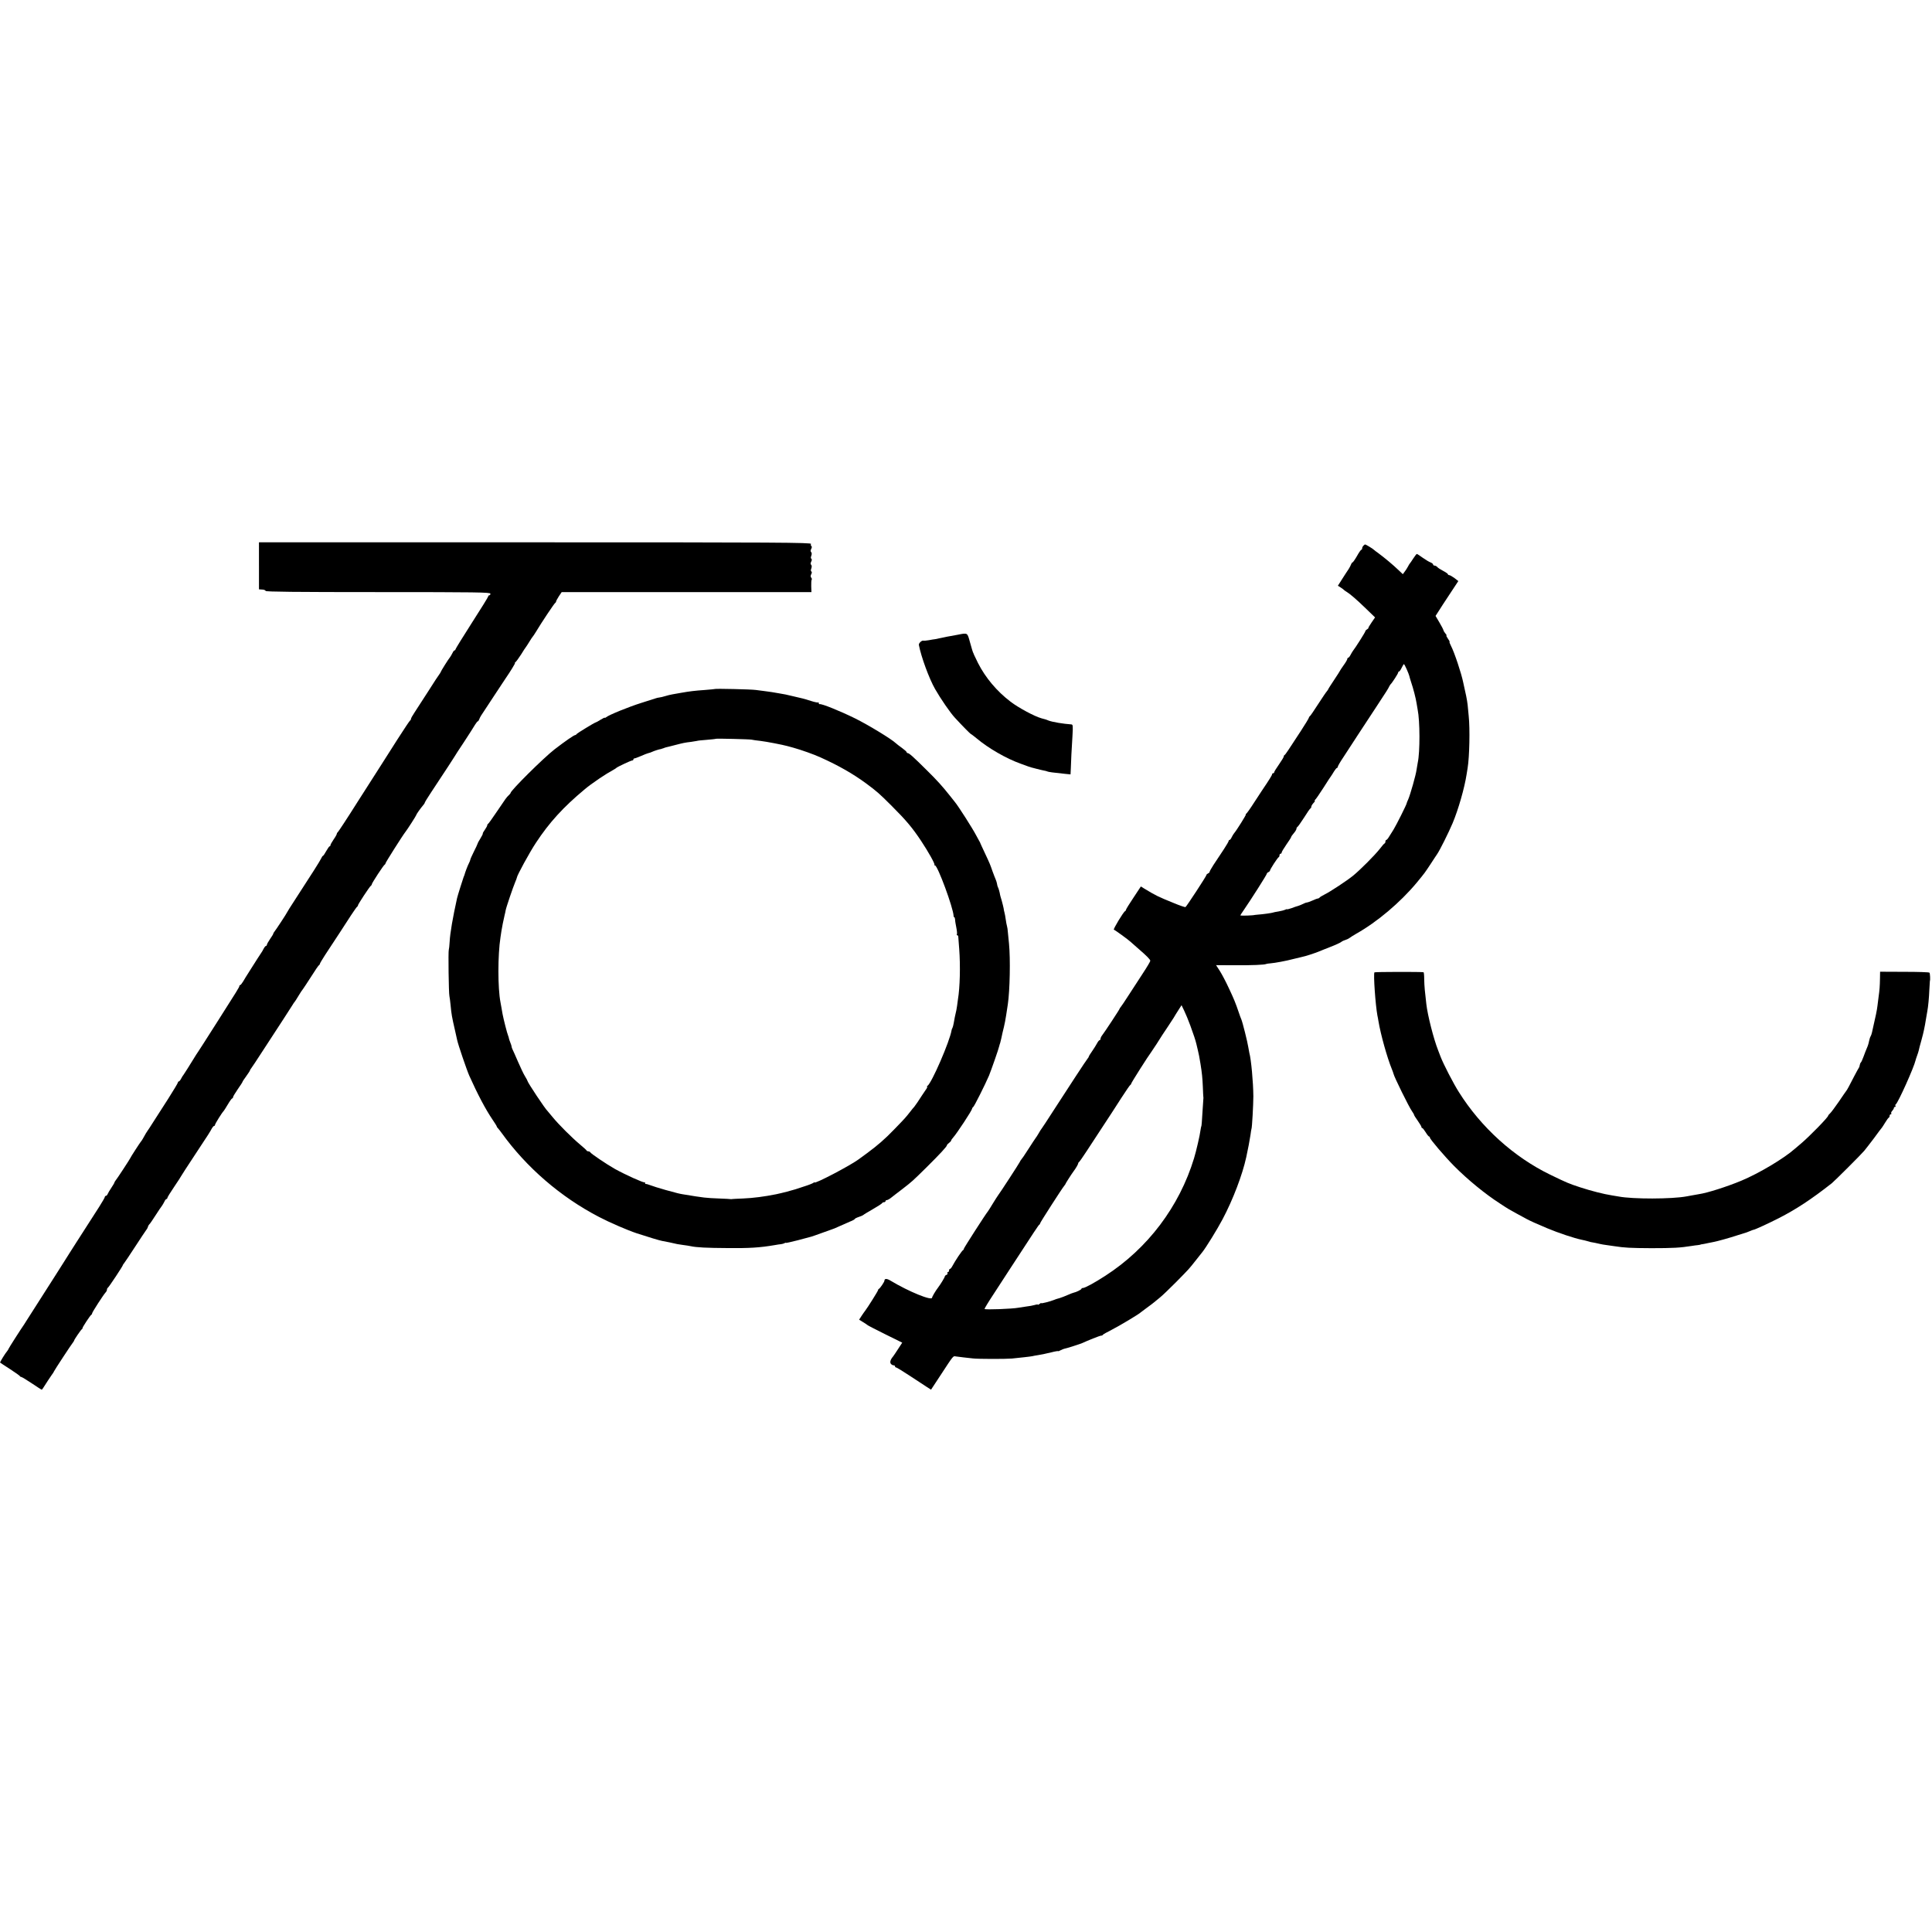
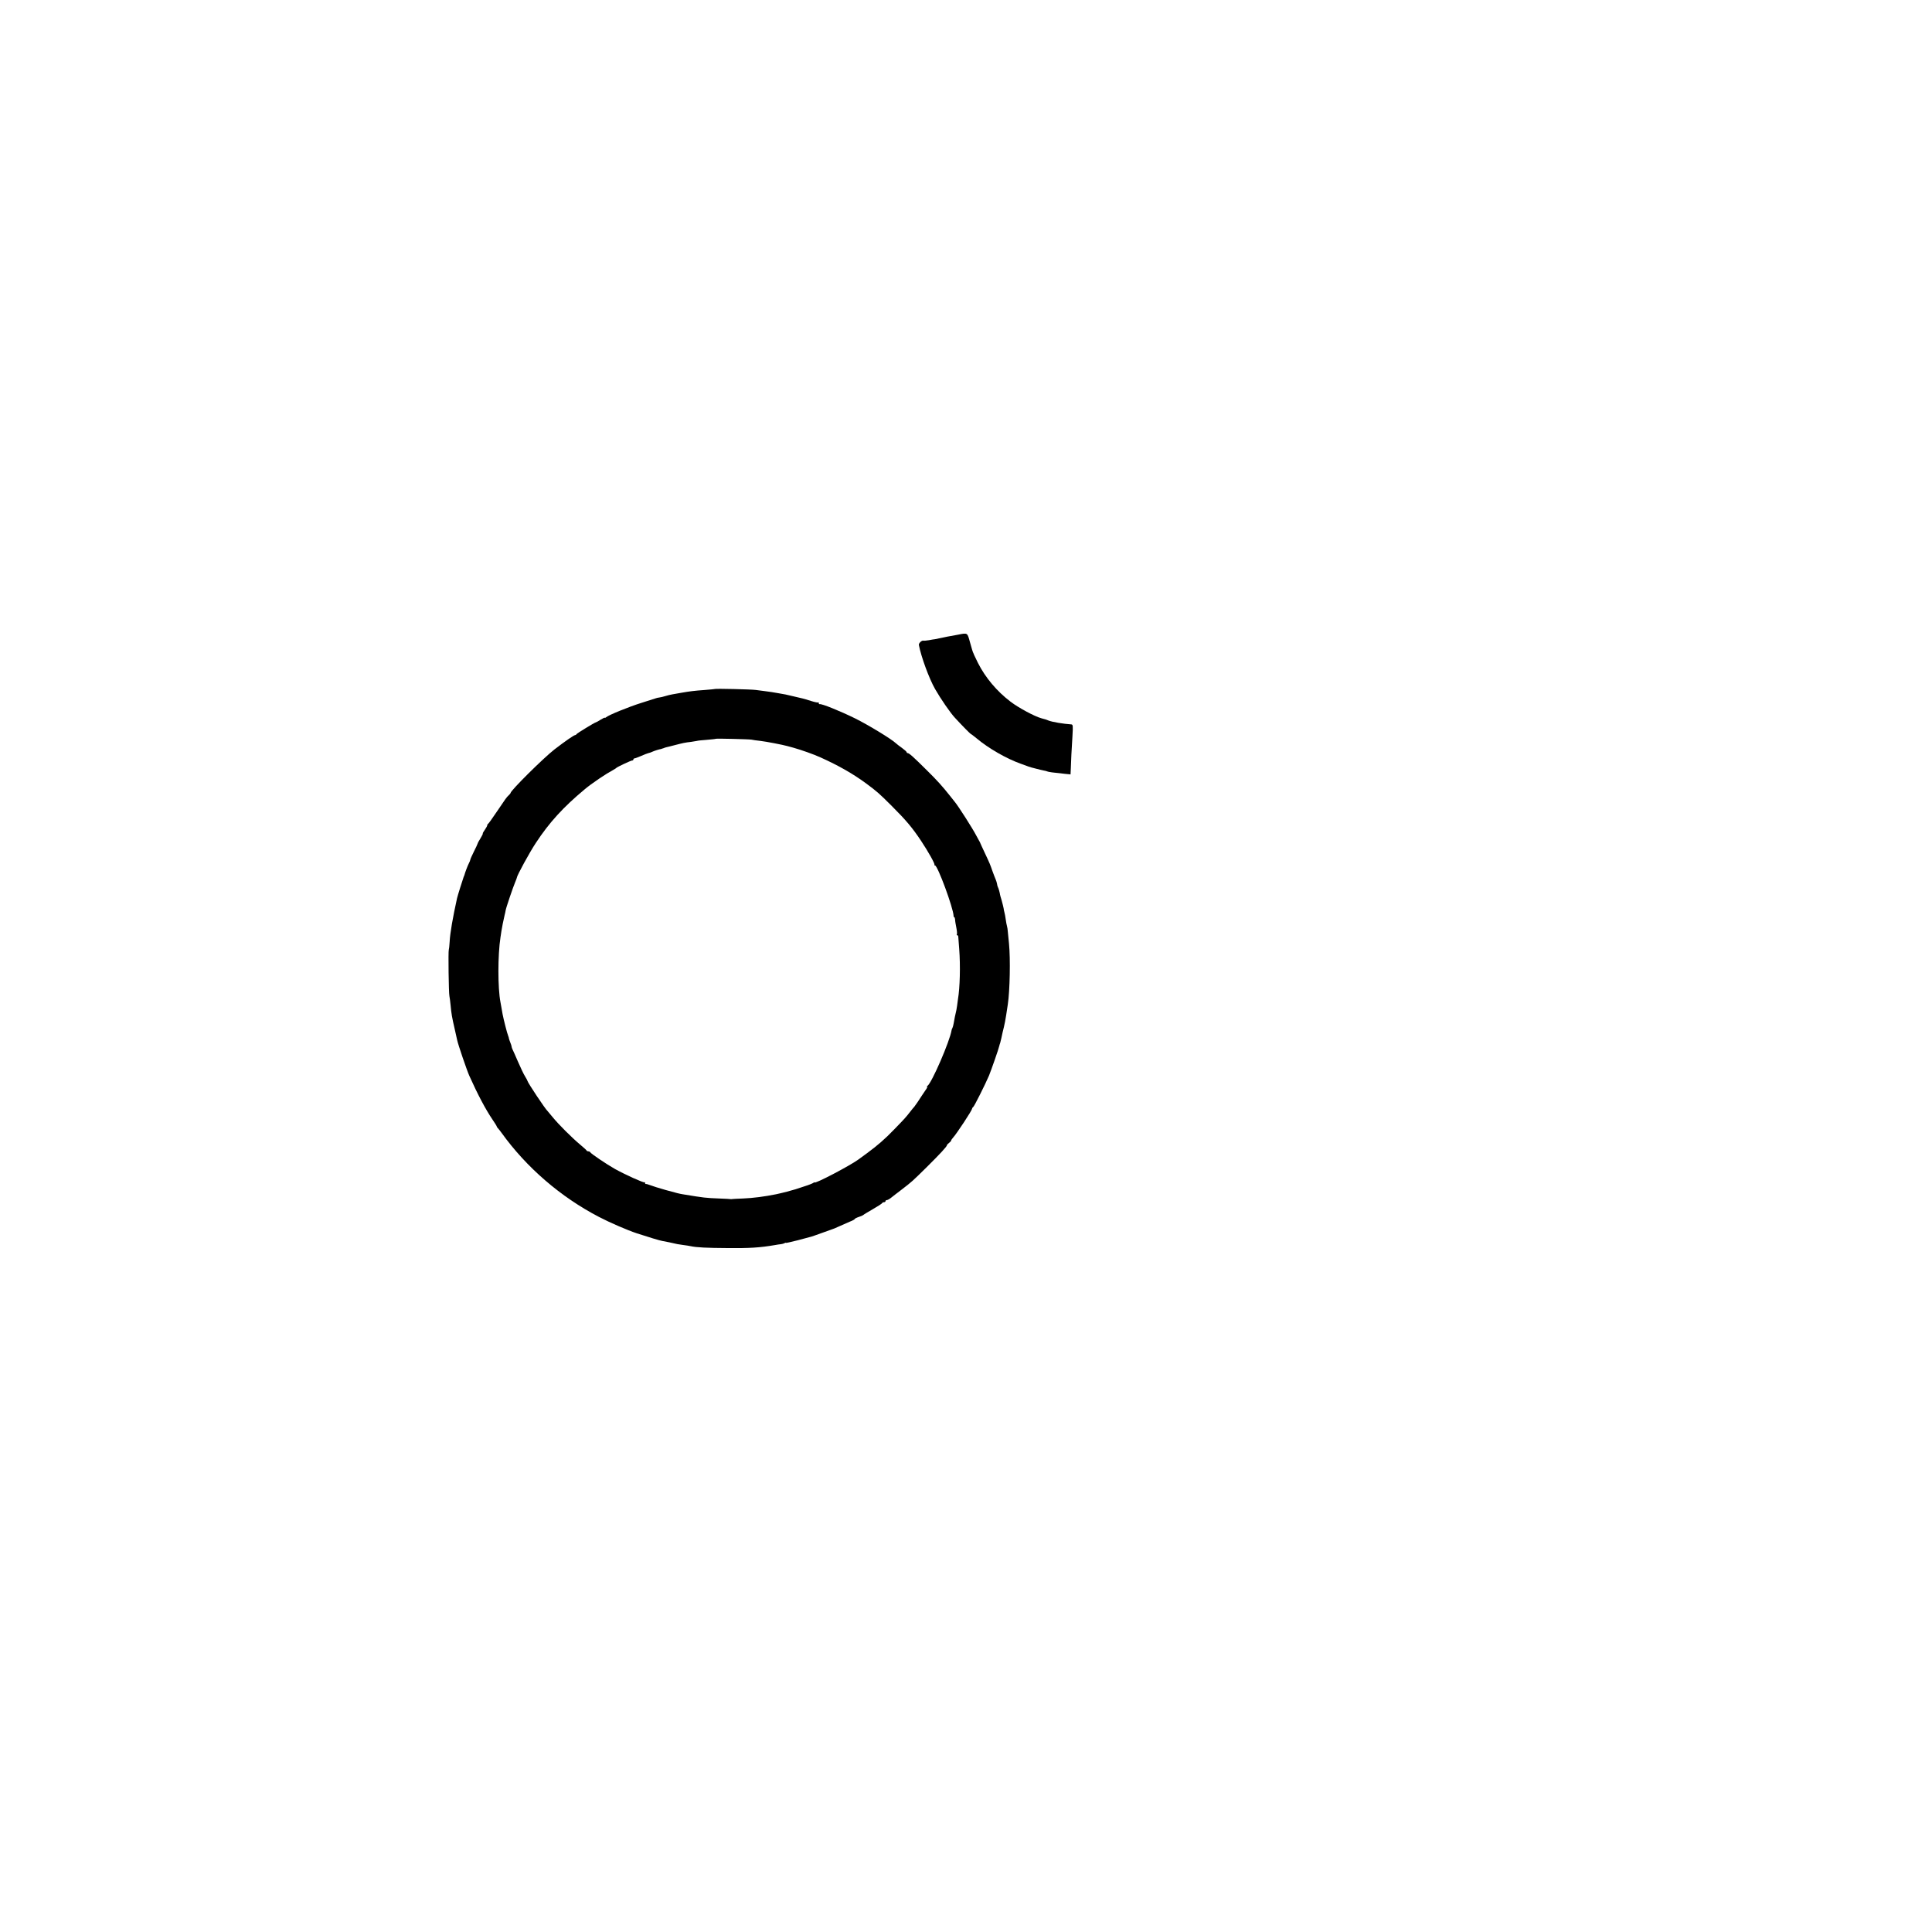
<svg xmlns="http://www.w3.org/2000/svg" version="1.0" width="1824pt" height="1824pt" viewBox="0 0 1824 1824" preserveAspectRatio="xMidYMid meet">
  <g transform="translate(0,1824) scale(0.1,-0.1)" fill="#000000" stroke="none">
-     <path d="M2445 12898 l0 -222 30 -2 c16 0 31 -6 33 -13 3 -8 277 -11 1063 -11 935 0 1059 -2 1059 -15 0 -8 -4 -15 -10 -15 -5 0 -10 -4 -10 -9 0 -6 -70 -119 -155 -251 -85 -133 -155 -246 -155 -251 0 -5 -4 -9 -8 -9 -5 0 -14 -11 -20 -25 -7 -14 -17 -31 -22 -38 -15 -17 -90 -137 -90 -143 0 -3 -5 -10 -10 -17 -6 -7 -54 -79 -106 -162 -53 -82 -111 -173 -130 -201 -19 -28 -34 -55 -34 -61 0 -6 -4 -13 -8 -15 -4 -1 -57 -81 -118 -176 -60 -95 -129 -204 -154 -242 -25 -39 -126 -197 -225 -352 -98 -156 -183 -284 -187 -286 -4 -2 -8 -8 -8 -14 0 -5 -13 -29 -30 -53 -16 -24 -30 -48 -30 -54 0 -6 -3 -11 -8 -11 -4 0 -18 -20 -32 -45 -14 -25 -27 -45 -31 -45 -3 0 -11 -11 -17 -25 -11 -24 -85 -141 -249 -393 -40 -61 -73 -114 -73 -116 0 -5 -105 -165 -120 -183 -6 -7 -10 -15 -10 -18 0 -4 -13 -26 -30 -50 -16 -24 -30 -48 -30 -54 0 -6 -4 -11 -8 -11 -5 0 -15 -12 -23 -27 -8 -16 -17 -32 -22 -38 -4 -5 -20 -30 -36 -55 -16 -25 -48 -76 -73 -115 -25 -38 -53 -85 -63 -102 -11 -18 -23 -33 -27 -33 -4 0 -8 -4 -8 -9 0 -10 -19 -41 -209 -339 -52 -81 -111 -174 -132 -207 -21 -33 -42 -65 -46 -71 -4 -5 -13 -19 -20 -30 -64 -104 -118 -190 -122 -194 -4 -3 -12 -17 -20 -32 -8 -16 -18 -28 -23 -28 -4 0 -8 -4 -8 -9 0 -6 -41 -74 -91 -153 -51 -79 -114 -177 -140 -218 -26 -41 -51 -80 -56 -86 -8 -10 -18 -28 -45 -76 -7 -13 -16 -25 -19 -28 -6 -6 -99 -149 -99 -154 0 -4 -127 -199 -140 -213 -5 -7 -10 -15 -10 -18 0 -4 -13 -25 -28 -48 -16 -23 -31 -50 -35 -59 -4 -10 -11 -18 -17 -18 -5 0 -10 -5 -10 -10 0 -6 -24 -47 -53 -93 -54 -84 -136 -212 -217 -338 -25 -39 -52 -82 -60 -94 -8 -13 -34 -54 -58 -92 -24 -37 -60 -94 -80 -126 -115 -179 -268 -420 -277 -434 -5 -9 -13 -22 -17 -27 -27 -38 -148 -227 -148 -232 0 -3 -5 -10 -10 -17 -21 -24 -72 -108 -69 -111 2 -2 44 -30 94 -62 50 -32 91 -62 93 -66 2 -5 8 -8 13 -8 5 0 50 -27 99 -60 49 -33 91 -60 94 -60 4 0 12 13 58 85 7 11 23 34 35 52 13 17 23 33 23 36 0 5 166 258 180 274 5 7 10 14 10 17 0 8 63 100 73 107 5 3 8 8 6 10 -3 5 74 123 84 127 4 2 7 8 7 13 0 10 107 176 127 197 7 7 13 19 13 27 0 7 4 15 8 17 8 3 142 205 142 214 0 3 5 10 11 17 6 7 53 77 105 157 52 80 100 152 107 161 7 8 13 22 15 30 2 7 7 16 11 19 5 3 31 41 59 85 28 44 56 85 62 92 5 7 15 24 22 38 6 14 15 25 20 25 4 0 8 5 8 10 0 6 29 53 65 106 36 53 65 98 65 100 0 2 57 90 127 196 135 204 145 220 164 256 7 12 16 22 21 22 4 0 8 5 8 10 0 10 68 119 81 130 3 3 21 31 40 63 18 31 37 57 41 57 5 0 8 5 8 11 0 6 20 40 45 76 25 35 45 67 45 70 0 3 16 27 35 53 19 26 35 51 35 54 0 4 5 12 11 19 6 7 58 86 117 177 59 91 143 220 187 287 44 68 85 131 90 140 6 10 12 20 16 23 3 3 20 29 37 58 18 30 37 59 43 65 5 7 40 59 77 117 36 58 70 107 74 108 4 2 8 7 8 12 0 5 22 41 48 82 85 129 198 301 247 378 27 41 53 78 58 81 5 3 8 8 6 10 -3 6 113 183 123 187 4 2 8 8 8 13 0 11 112 183 123 187 4 2 7 8 7 12 0 8 163 265 187 295 18 22 103 155 103 160 0 7 39 62 62 89 10 11 18 23 18 27 0 4 26 47 58 95 145 219 217 330 222 339 3 6 43 69 91 140 47 72 94 145 104 163 11 17 22 32 26 32 4 0 9 8 13 18 3 9 11 25 18 36 7 10 59 89 115 175 56 86 107 163 113 171 49 71 97 150 92 150 -4 0 -2 4 4 8 6 4 30 36 53 72 22 36 44 70 49 75 4 6 19 28 32 50 13 22 27 42 30 45 3 3 17 23 30 45 50 84 174 270 182 273 4 2 8 8 8 13 0 5 12 27 26 49 l27 40 1179 0 1179 0 -2 55 c-1 30 1 58 4 62 4 3 2 12 -4 19 -7 9 -7 19 0 33 7 12 7 22 1 26 -6 3 -6 15 0 29 5 15 5 27 -2 34 -7 7 -6 16 1 30 7 13 7 23 1 27 -6 3 -6 15 0 29 5 15 5 27 -2 34 -7 7 -6 16 1 30 7 13 7 23 1 27 -5 3 -7 12 -3 20 4 13 -314 15 -2604 15 l-2608 0 0 -222z" />
-     <path d="M12872 13088 c-7 -7 -12 -18 -12 -25 0 -7 -3 -13 -7 -13 -5 0 -24 -27 -42 -60 -19 -33 -38 -60 -42 -60 -4 0 -9 -8 -13 -17 -3 -10 -14 -30 -23 -45 -10 -14 -37 -56 -60 -92 l-42 -66 27 -17 c15 -10 29 -20 32 -24 3 -3 12 -10 21 -15 31 -18 92 -70 181 -156 l90 -87 -33 -48 c-18 -26 -32 -50 -30 -52 1 -2 -4 -8 -13 -13 -9 -5 -16 -13 -16 -18 0 -8 -93 -155 -117 -185 -4 -5 -14 -22 -22 -37 -8 -16 -18 -28 -23 -28 -4 0 -8 -5 -8 -11 0 -7 -16 -34 -35 -60 -19 -27 -35 -51 -35 -53 0 -2 -25 -41 -55 -86 -30 -45 -55 -84 -55 -87 0 -2 -6 -10 -12 -18 -7 -7 -44 -62 -83 -122 -38 -59 -73 -111 -78 -114 -5 -3 -9 -10 -10 -15 0 -5 -34 -61 -75 -124 -119 -183 -147 -225 -154 -228 -5 -2 -8 -8 -8 -14 0 -6 -20 -39 -45 -75 -25 -35 -45 -68 -45 -73 0 -6 -4 -10 -10 -10 -5 0 -10 -4 -10 -10 0 -8 -25 -49 -100 -160 -6 -8 -38 -58 -72 -110 -33 -52 -66 -98 -72 -102 -6 -4 -8 -8 -4 -8 6 0 -88 -151 -111 -177 -6 -7 -16 -24 -23 -38 -6 -14 -15 -25 -20 -25 -4 0 -8 -4 -8 -9 0 -5 -20 -40 -45 -78 -64 -97 -62 -93 -100 -151 -19 -30 -35 -58 -35 -63 0 -5 -7 -12 -15 -15 -8 -4 -15 -10 -15 -15 0 -10 -187 -296 -198 -303 -4 -2 -55 15 -112 39 -148 60 -168 70 -277 136 l-32 20 -70 -106 c-39 -58 -71 -110 -71 -115 0 -4 -3 -10 -8 -12 -15 -6 -115 -172 -106 -175 12 -4 137 -95 157 -114 8 -8 39 -35 69 -61 85 -73 118 -107 118 -119 0 -6 -31 -59 -70 -118 -38 -58 -98 -151 -134 -206 -35 -55 -69 -105 -75 -112 -6 -7 -11 -14 -11 -17 0 -6 -142 -222 -165 -251 -8 -10 -15 -25 -15 -32 0 -7 -4 -13 -8 -13 -5 0 -15 -12 -23 -27 -8 -16 -29 -49 -46 -74 -18 -26 -33 -49 -33 -53 0 -4 -5 -12 -11 -19 -12 -13 -183 -275 -329 -501 -52 -81 -99 -153 -105 -160 -5 -6 -19 -27 -29 -46 -11 -19 -24 -39 -29 -45 -4 -5 -36 -53 -69 -105 -33 -52 -64 -97 -68 -100 -3 -3 -9 -12 -12 -20 -6 -14 -188 -294 -205 -315 -4 -5 -26 -39 -48 -75 -21 -36 -43 -69 -47 -75 -23 -27 -228 -347 -228 -354 0 -5 -3 -11 -7 -13 -11 -4 -76 -102 -104 -155 -7 -13 -16 -23 -21 -23 -4 0 -8 -7 -8 -15 0 -8 -5 -15 -11 -15 -5 0 -7 -5 -4 -10 3 -6 -1 -13 -9 -16 -9 -3 -16 -10 -16 -15 0 -8 -40 -74 -63 -104 -24 -31 -57 -87 -57 -96 0 -33 -221 57 -392 160 -36 22 -58 21 -58 0 0 -11 -41 -72 -52 -77 -5 -2 -8 -8 -8 -12 0 -8 -100 -167 -122 -195 -5 -5 -19 -27 -33 -47 l-24 -37 37 -23 c20 -12 39 -25 42 -28 3 -4 78 -42 166 -86 l162 -80 -39 -60 c-21 -32 -42 -64 -47 -70 -25 -29 -33 -55 -21 -70 6 -8 18 -14 25 -14 8 0 14 -4 14 -10 0 -5 4 -10 10 -10 5 0 63 -35 128 -78 64 -42 136 -89 160 -105 l42 -27 90 137 c123 188 118 182 143 177 12 -2 45 -6 72 -9 28 -3 68 -8 90 -10 47 -6 312 -6 369 -1 78 8 172 18 191 22 11 3 35 7 54 10 43 7 52 9 129 27 34 9 62 13 62 11 0 -3 10 1 23 8 12 6 27 13 34 14 20 3 157 47 173 55 44 21 164 69 175 69 8 0 15 3 17 8 2 4 39 25 83 47 73 37 263 151 275 165 3 3 30 23 60 45 30 22 60 44 66 50 6 5 31 26 55 45 24 19 92 85 152 145 129 131 122 124 186 205 28 36 55 70 61 77 32 38 146 223 193 313 98 185 187 419 223 585 15 66 34 168 40 210 3 28 8 52 9 56 6 8 18 237 18 309 -1 135 -21 351 -38 410 -2 8 -6 33 -10 55 -7 47 -53 231 -65 260 -5 11 -16 40 -24 65 -32 94 -46 128 -95 232 -27 59 -66 132 -85 162 l-35 54 167 -1 c177 -1 291 4 306 12 5 2 23 5 40 6 40 3 146 22 221 42 33 8 69 17 79 19 28 5 116 34 151 48 17 7 68 28 115 46 47 18 92 39 100 45 8 7 26 16 40 20 14 4 32 13 40 19 8 7 38 25 65 41 196 110 415 295 569 480 80 97 75 91 134 180 29 44 55 85 60 91 25 36 107 200 146 292 54 128 113 335 132 460 3 20 7 48 10 62 17 103 23 370 10 490 -3 36 -8 83 -10 105 -2 22 -9 60 -14 85 -6 25 -13 57 -16 73 -3 15 -9 39 -12 55 -17 84 -82 280 -115 344 -11 21 -17 38 -14 38 4 0 -3 14 -15 30 -12 17 -18 30 -14 30 4 0 0 8 -9 18 -8 9 -17 23 -19 31 -2 8 -19 42 -39 75 l-36 61 29 45 c16 25 34 54 41 64 7 11 42 64 79 120 l66 100 -36 28 c-21 15 -43 28 -49 28 -7 0 -13 4 -13 8 0 5 -20 19 -45 32 -25 13 -50 29 -56 37 -6 7 -18 13 -25 13 -8 0 -14 5 -14 10 0 6 -11 15 -24 20 -14 5 -47 25 -74 44 -27 20 -52 36 -56 36 -3 0 -18 -19 -33 -42 -15 -24 -30 -45 -33 -48 -3 -3 -11 -16 -18 -30 -7 -14 -21 -35 -31 -48 l-17 -23 -40 38 c-51 49 -136 120 -188 158 -23 16 -43 32 -46 35 -6 8 -76 50 -82 50 -2 0 -9 -5 -16 -12z m408 -1165 c12 -27 23 -55 25 -64 2 -9 10 -37 18 -61 19 -55 44 -151 51 -198 3 -19 8 -46 10 -59 22 -107 23 -400 1 -501 -3 -14 -8 -43 -11 -65 -6 -50 -60 -239 -79 -282 -8 -17 -15 -34 -15 -38 0 -10 -97 -204 -123 -246 -12 -19 -31 -50 -42 -67 -10 -18 -23 -32 -27 -32 -4 0 -8 -6 -8 -14 0 -8 -3 -16 -7 -18 -5 -1 -26 -25 -47 -53 -49 -62 -184 -197 -251 -252 -61 -49 -215 -151 -270 -178 -22 -11 -43 -24 -46 -28 -3 -5 -10 -9 -15 -9 -5 0 -28 -8 -51 -19 -23 -10 -47 -19 -53 -19 -5 0 -18 -4 -28 -9 -17 -9 -48 -22 -67 -27 -5 -1 -29 -9 -52 -18 -24 -8 -43 -13 -43 -10 0 2 -8 0 -18 -5 -10 -5 -38 -12 -62 -16 -25 -4 -47 -8 -50 -10 -7 -4 -98 -17 -145 -20 -22 -2 -40 -4 -40 -5 0 -1 -28 -2 -62 -4 -35 -1 -63 0 -63 2 0 2 13 22 29 45 75 109 221 339 221 348 0 5 7 12 15 15 8 4 15 10 15 15 0 11 72 123 83 127 4 2 7 10 7 18 0 8 5 14 10 14 6 0 10 5 10 11 0 6 20 40 45 76 25 35 45 67 45 71 0 4 11 20 25 36 14 16 25 35 25 42 0 7 4 14 8 16 5 2 33 41 63 88 29 47 57 87 61 88 5 2 8 9 8 16 0 7 9 22 20 34 12 12 17 22 13 22 -4 0 -3 4 2 8 6 4 41 54 78 112 37 58 70 110 75 115 4 6 17 25 27 43 11 17 23 32 27 32 4 0 8 5 8 11 0 6 24 48 54 92 29 45 91 141 138 212 47 72 125 191 174 265 98 149 110 168 120 190 4 8 10 17 13 20 13 11 71 101 71 110 0 6 4 10 8 10 5 0 16 16 25 35 9 19 19 35 21 35 3 0 15 -21 26 -47z m-2043 -3363 c32 -87 50 -142 58 -176 2 -10 9 -37 14 -59 9 -38 14 -61 25 -130 14 -87 18 -128 22 -215 2 -52 4 -97 5 -100 1 -3 1 -9 0 -13 -1 -4 -4 -52 -7 -105 -6 -106 -10 -157 -13 -157 -1 0 -4 -16 -7 -35 -5 -45 -41 -200 -61 -265 -139 -457 -438 -852 -838 -1110 -100 -65 -192 -115 -211 -115 -8 0 -14 -3 -14 -8 0 -7 -50 -32 -73 -36 -6 -1 -32 -11 -57 -22 -25 -11 -58 -24 -75 -29 -35 -10 -36 -10 -55 -18 -34 -14 -120 -36 -120 -30 0 3 -7 0 -15 -7 -8 -7 -15 -10 -15 -7 0 3 -14 2 -30 -3 -17 -5 -53 -12 -82 -15 -28 -4 -60 -9 -72 -11 -55 -11 -313 -21 -321 -12 -2 2 35 64 84 138 48 74 118 182 156 240 232 357 271 415 277 418 5 2 8 8 8 13 0 8 209 333 229 356 6 7 11 14 11 17 0 4 61 99 78 121 19 25 42 65 41 71 0 4 3 10 8 13 5 3 38 51 74 106 107 164 228 349 239 365 5 8 44 69 87 135 43 66 81 122 85 123 5 2 8 8 8 12 0 8 164 266 187 295 9 11 91 137 108 166 6 9 28 43 50 75 21 33 46 70 55 84 8 14 28 47 45 73 l30 47 25 -52 c14 -29 40 -91 57 -138z" />
    <path d="M9045 12248 c-27 -5 -59 -11 -71 -13 -11 -1 -47 -9 -80 -16 -32 -7 -63 -13 -69 -14 -5 0 -30 -4 -55 -9 -25 -4 -47 -6 -50 -5 -15 7 -48 -23 -45 -40 22 -114 97 -318 153 -416 53 -93 144 -225 187 -271 69 -75 147 -154 151 -154 3 0 29 -20 57 -43 108 -91 278 -189 413 -237 32 -12 66 -24 74 -27 8 -3 20 -7 25 -8 6 -2 28 -7 50 -13 22 -6 52 -13 67 -16 15 -2 31 -7 35 -9 8 -5 61 -12 169 -23 l51 -5 3 63 c1 35 4 90 5 123 2 33 6 111 10 173 6 104 5 112 -12 113 -74 5 -176 22 -213 36 -18 8 -15 7 -69 22 -65 18 -217 100 -290 156 -129 98 -237 226 -308 366 -20 41 -37 76 -38 79 0 3 -3 10 -6 15 -4 6 -17 49 -30 97 -27 97 -21 94 -114 76z" />
    <path d="M6748 11735 c-2 -1 -43 -5 -93 -9 -100 -7 -146 -13 -220 -26 -27 -5 -66 -12 -85 -15 -19 -3 -51 -11 -70 -17 -19 -6 -44 -12 -55 -13 -11 -1 -27 -5 -35 -8 -8 -3 -69 -22 -135 -43 -118 -37 -305 -113 -332 -135 -7 -6 -13 -9 -13 -5 0 3 -18 -5 -40 -19 -22 -14 -42 -25 -45 -25 -9 0 -180 -104 -183 -112 -2 -5 -8 -8 -12 -8 -11 0 -91 -55 -195 -135 -103 -80 -415 -389 -415 -412 0 -3 -8 -13 -18 -22 -20 -19 -24 -24 -117 -162 -38 -57 -73 -105 -77 -107 -5 -2 -8 -8 -8 -14 0 -5 -10 -24 -22 -41 -13 -18 -22 -34 -20 -37 2 -3 -9 -23 -22 -45 -14 -22 -26 -44 -27 -50 -1 -5 -17 -40 -36 -77 -18 -36 -33 -70 -33 -75 0 -4 -6 -20 -14 -35 -11 -21 -35 -84 -41 -108 -1 -3 -4 -12 -8 -20 -7 -19 -58 -180 -62 -200 -40 -181 -66 -329 -70 -412 -2 -38 -6 -71 -8 -75 -6 -11 -1 -413 6 -438 2 -11 8 -49 11 -85 8 -85 12 -109 41 -235 9 -38 18 -81 21 -94 8 -41 92 -287 115 -338 78 -174 153 -316 218 -412 23 -33 41 -63 41 -66 0 -4 6 -12 13 -19 6 -7 21 -25 32 -41 235 -327 558 -606 920 -794 101 -53 268 -125 355 -154 113 -37 219 -69 243 -73 12 -2 42 -8 67 -13 73 -17 83 -19 130 -25 25 -3 56 -8 70 -11 53 -12 153 -17 350 -18 206 -2 303 4 444 28 21 4 48 8 60 9 12 1 27 6 34 10 7 4 12 5 12 2 0 -2 51 9 113 25 61 17 119 32 127 34 8 2 53 18 100 35 47 17 90 32 95 34 6 1 35 13 65 27 30 14 76 34 102 45 27 10 48 22 48 26 0 3 17 12 38 19 20 6 39 15 42 18 3 4 43 28 90 55 47 27 87 53 88 57 2 5 10 9 18 9 8 0 14 5 14 10 0 6 6 10 13 10 6 0 23 9 37 20 14 11 61 48 105 81 98 76 94 72 235 211 125 124 190 194 190 206 0 4 9 14 20 22 11 8 20 18 20 23 0 4 9 17 19 28 33 36 178 256 179 273 0 5 5 12 10 15 10 6 113 212 149 296 19 46 93 257 97 280 1 6 5 19 9 30 3 11 8 31 11 45 7 36 13 60 24 105 6 22 15 72 21 110 6 39 13 86 16 105 19 128 25 426 11 570 -4 41 -9 91 -11 111 -1 20 -5 45 -8 55 -3 11 -9 39 -12 64 -3 25 -9 54 -12 65 -3 11 -7 29 -8 40 -2 11 -10 44 -18 73 -9 29 -16 54 -16 57 -1 13 -14 61 -20 70 -3 6 -7 19 -8 30 -2 11 -7 29 -12 40 -5 11 -19 47 -31 80 -23 66 -22 65 -76 180 -21 44 -38 82 -39 85 0 3 -5 12 -10 20 -5 8 -18 33 -30 55 -32 62 -166 272 -199 312 -8 10 -29 36 -46 58 -74 93 -121 146 -227 250 -123 122 -160 155 -174 155 -5 0 -9 4 -9 8 0 5 -20 23 -45 41 -24 17 -50 37 -57 44 -42 40 -261 173 -386 235 -147 72 -316 140 -334 134 -5 -1 -8 3 -8 10 0 6 -2 9 -5 6 -3 -3 -34 3 -68 14 -34 11 -69 21 -77 23 -8 2 -46 11 -85 20 -80 19 -84 20 -145 30 -25 4 -54 9 -65 11 -11 2 -40 6 -65 9 -25 3 -63 8 -85 11 -42 6 -382 14 -387 9z m347 -478 c11 -3 49 -8 85 -12 52 -6 209 -36 255 -49 6 -1 30 -8 55 -15 75 -21 194 -63 255 -91 173 -78 308 -155 433 -247 101 -75 122 -93 242 -213 133 -133 192 -202 277 -330 67 -101 132 -217 125 -224 -3 -3 -1 -6 5 -6 25 0 173 -401 176 -477 0 -7 3 -13 7 -13 3 0 6 -10 7 -22 0 -13 6 -47 12 -77 6 -29 8 -57 5 -62 -3 -5 -1 -9 4 -9 5 0 9 -6 9 -12 1 -7 4 -60 9 -118 12 -158 7 -363 -12 -475 -2 -16 -6 -43 -8 -60 -4 -28 -7 -47 -21 -105 -3 -14 -8 -41 -11 -60 -3 -19 -9 -39 -12 -45 -4 -5 -7 -15 -8 -21 -16 -103 -188 -500 -228 -526 -6 -4 -7 -8 -3 -8 5 0 -2 -15 -15 -32 -13 -18 -27 -40 -33 -49 -24 -39 -69 -104 -74 -109 -4 -3 -22 -25 -41 -50 -40 -51 -47 -59 -151 -166 -89 -92 -153 -147 -253 -221 -39 -29 -76 -56 -82 -60 -79 -58 -414 -234 -414 -216 0 3 -6 1 -12 -5 -7 -5 -44 -20 -83 -32 -38 -12 -77 -25 -85 -28 -27 -9 -125 -35 -183 -47 -109 -22 -216 -36 -313 -40 -49 -2 -94 -4 -99 -5 -6 -1 -12 -2 -15 -1 -3 1 -52 4 -110 6 -128 5 -139 6 -345 40 -30 5 -48 9 -160 40 -55 15 -127 38 -165 52 -8 4 -18 5 -22 5 -5 -1 -8 3 -8 10 0 6 -3 9 -6 6 -7 -7 -183 73 -277 125 -80 45 -231 147 -235 159 -2 4 -10 8 -17 8 -7 0 -15 3 -17 8 -1 4 -29 29 -60 55 -78 65 -203 190 -258 257 -25 30 -47 57 -50 60 -23 20 -190 272 -190 285 0 3 -10 22 -23 43 -13 20 -42 82 -66 137 -24 55 -47 108 -52 117 -5 10 -9 22 -9 27 0 5 -5 22 -12 38 -6 15 -12 33 -13 38 0 6 -4 17 -7 25 -10 22 -44 158 -53 205 -4 22 -9 50 -11 63 -2 12 -6 34 -9 50 -26 133 -26 445 0 612 2 14 6 41 9 60 5 35 19 102 30 150 4 14 8 34 10 46 5 28 70 219 90 266 9 21 16 40 16 43 0 18 121 240 179 327 126 192 259 338 461 506 33 28 78 61 140 103 62 41 78 51 133 82 12 6 24 15 27 18 9 9 136 69 148 69 7 0 12 5 12 10 0 6 5 10 10 10 6 0 29 9 53 19 35 16 70 29 97 36 3 1 18 7 34 14 16 6 38 13 50 16 11 2 22 4 24 6 1 1 7 3 12 4 6 1 11 3 13 5 1 1 9 3 17 5 8 1 44 11 80 20 82 21 94 24 155 31 28 4 52 8 55 9 3 2 44 7 90 10 47 4 86 8 88 10 4 4 317 -4 337 -8z" />
-     <path d="M12976 9060 c-11 -19 10 -310 28 -407 3 -11 7 -36 10 -54 21 -126 82 -344 127 -454 7 -16 13 -35 15 -42 6 -30 146 -314 174 -353 11 -16 20 -31 20 -35 0 -4 16 -30 35 -56 19 -27 35 -54 35 -59 0 -6 3 -10 8 -10 4 0 18 -18 32 -40 13 -22 28 -40 32 -40 4 0 8 -5 8 -11 0 -14 141 -179 228 -267 128 -129 295 -266 437 -357 79 -52 84 -54 155 -93 34 -19 76 -41 94 -51 27 -15 100 -48 191 -86 107 -45 260 -96 330 -110 17 -3 39 -9 50 -12 24 -8 29 -9 75 -17 19 -4 42 -9 50 -11 8 -2 35 -7 60 -10 25 -3 56 -8 70 -10 97 -15 150 -18 350 -19 204 0 274 4 380 21 19 3 46 7 60 8 14 2 25 4 25 5 0 1 9 3 20 4 11 2 34 6 50 10 17 3 39 8 50 10 43 8 153 39 229 64 45 14 83 26 86 27 3 1 18 7 33 13 16 7 30 12 33 12 10 0 137 58 239 110 162 83 304 176 499 329 27 22 275 269 306 306 14 17 56 71 93 120 36 50 70 95 75 100 4 6 19 28 32 50 13 22 28 42 32 43 4 2 8 10 8 18 0 8 5 14 11 14 5 0 8 4 4 9 -3 5 2 16 10 24 8 9 15 20 15 26 0 6 5 11 11 11 5 0 8 4 4 9 -3 5 -2 12 3 15 21 13 172 349 187 416 2 8 8 27 14 43 6 15 13 38 16 50 2 12 13 54 24 92 11 39 22 84 25 100 3 17 8 39 10 50 2 11 7 40 11 65 4 25 9 54 11 64 8 42 16 125 19 201 2 44 5 81 5 83 5 9 2 73 -4 79 -4 5 -111 8 -237 8 l-229 1 -1 -61 c-1 -70 -4 -113 -13 -175 -3 -25 -8 -64 -11 -87 -4 -36 -18 -105 -40 -198 -3 -11 -8 -33 -11 -50 -3 -16 -10 -34 -14 -40 -4 -5 -10 -25 -14 -43 -3 -19 -12 -48 -20 -65 -8 -18 -22 -54 -32 -82 -10 -27 -21 -52 -25 -55 -4 -3 -9 -14 -11 -25 -1 -11 -5 -22 -8 -25 -3 -3 -22 -39 -44 -80 -47 -92 -69 -133 -76 -140 -3 -3 -34 -48 -69 -100 -36 -52 -73 -102 -83 -111 -10 -9 -18 -19 -18 -22 0 -15 -175 -194 -255 -262 -26 -22 -52 -45 -59 -50 -102 -91 -340 -233 -506 -302 -137 -57 -323 -116 -400 -127 -19 -3 -47 -8 -62 -11 -16 -3 -40 -7 -55 -10 -138 -26 -508 -27 -643 -1 -14 3 -41 7 -60 10 -82 13 -192 41 -300 76 -110 36 -126 43 -285 120 -344 167 -653 447 -862 780 -51 80 -146 264 -173 335 -4 11 -15 38 -23 60 -42 106 -99 330 -111 436 -13 108 -19 171 -20 232 0 37 -3 68 -6 68 -17 5 -462 4 -464 -1z" />
  </g>
</svg>